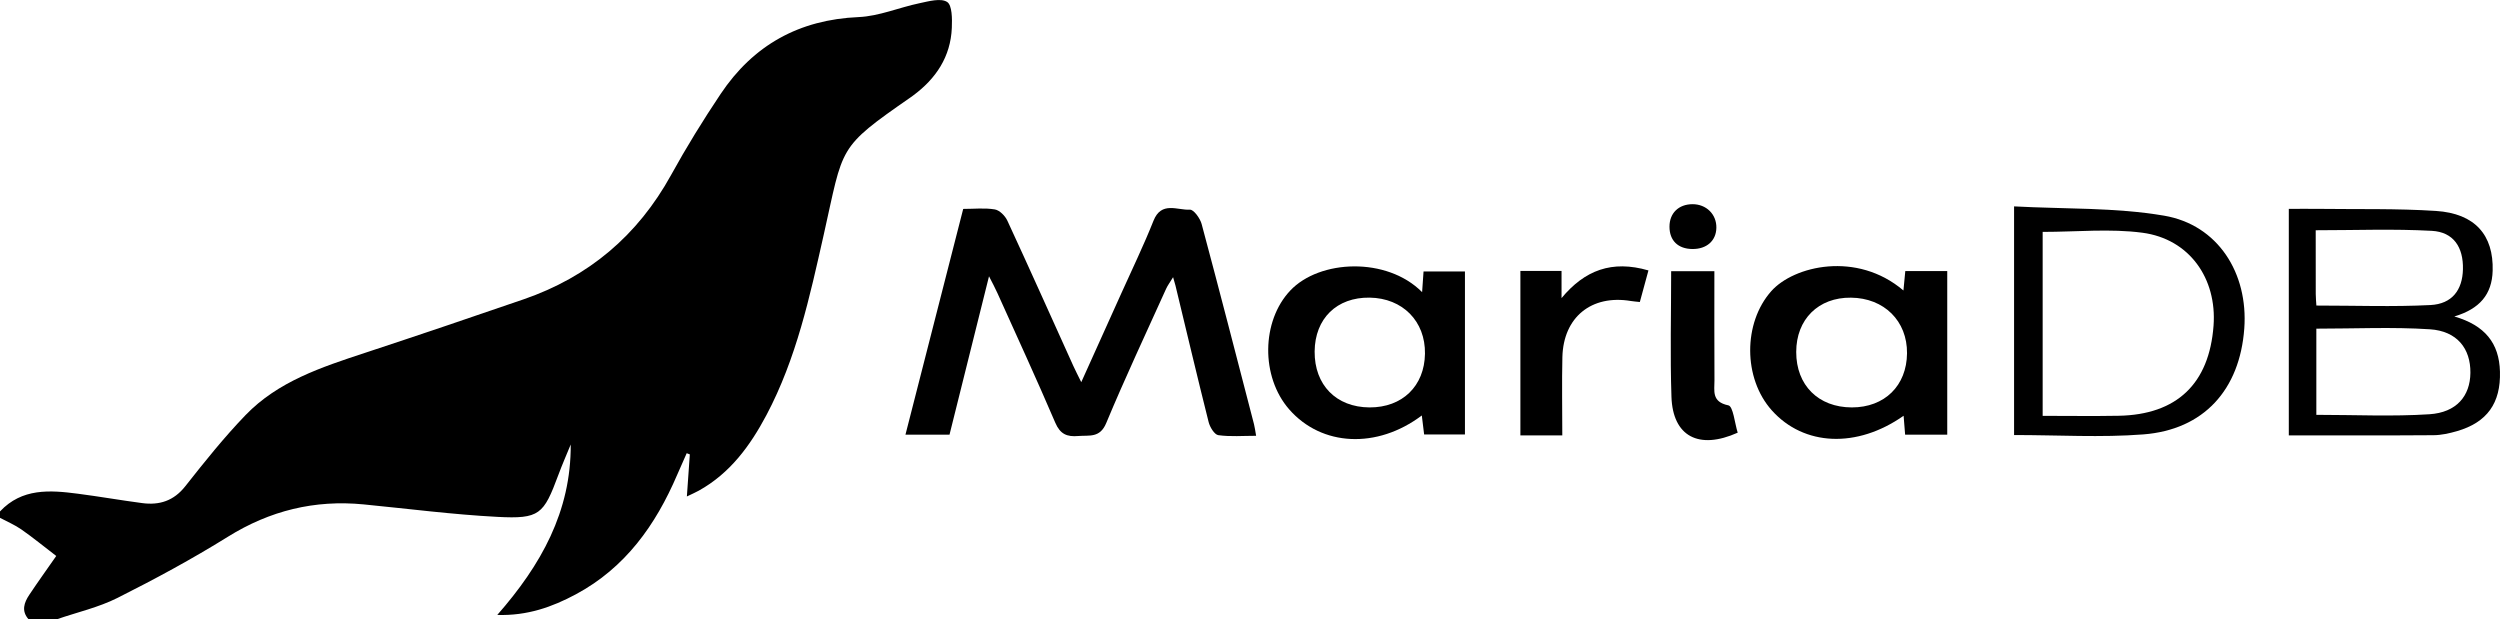
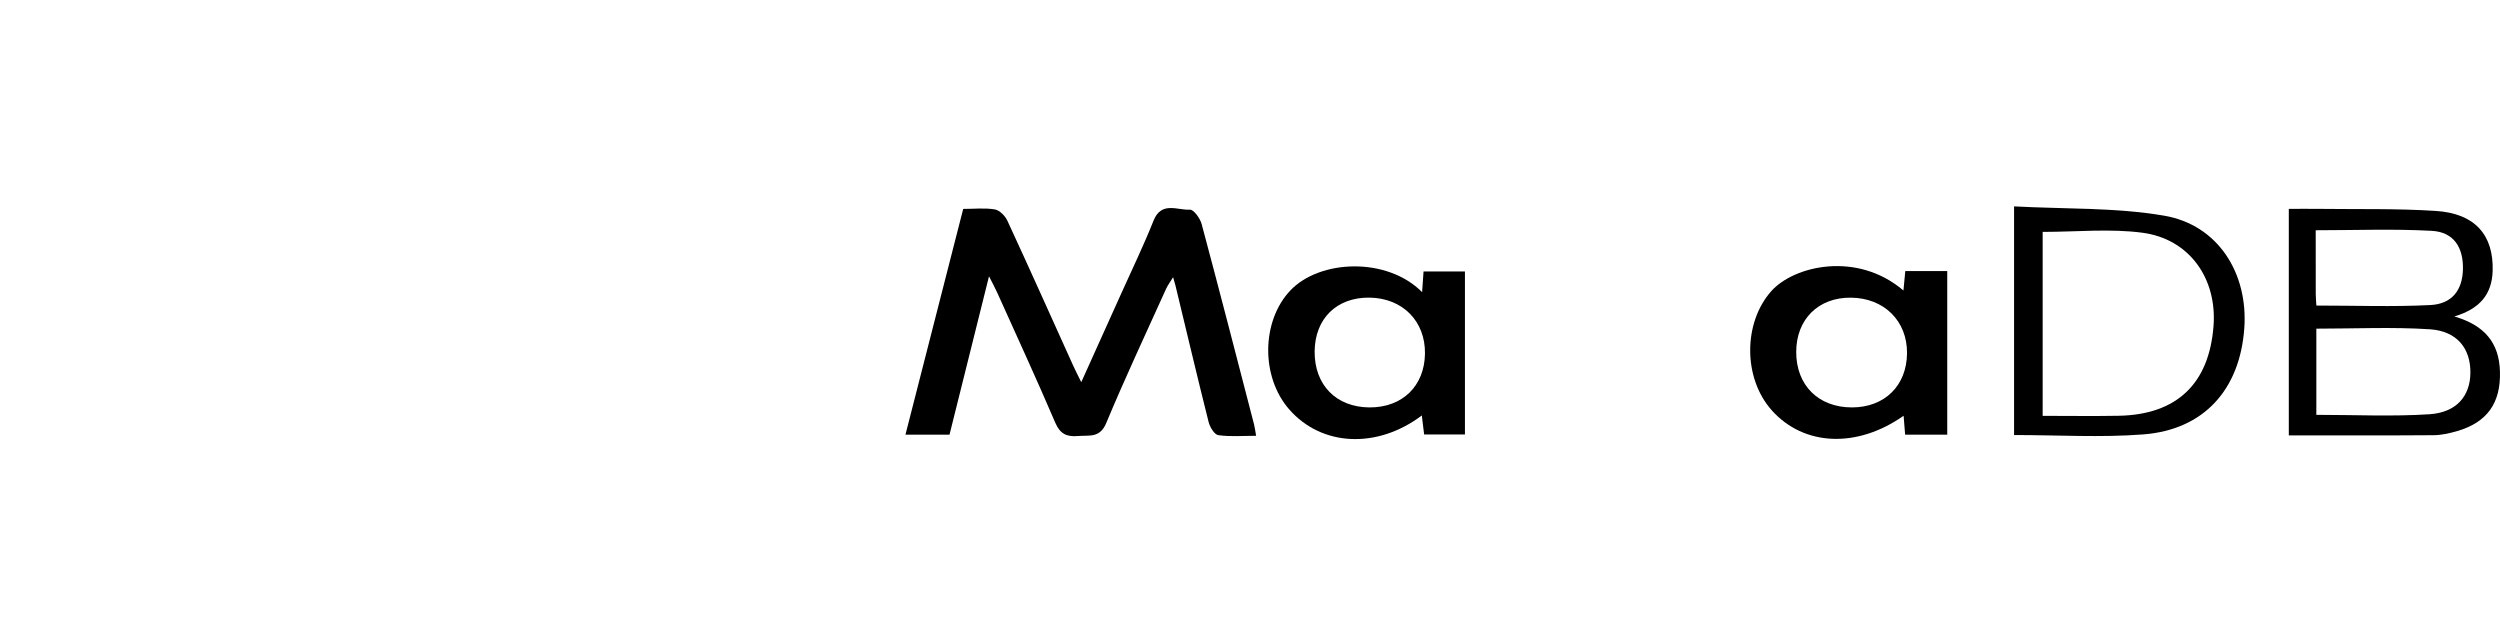
<svg xmlns="http://www.w3.org/2000/svg" version="1.1" id="Ebene_1" x="0px" y="0px" width="592.94px" height="146.84px" viewBox="0 0 592.94 146.84" style="enable-background:new 0 0 592.94 146.84;" xml:space="preserve">
  <g>
-     <path d="M0,121.3c5.22-5.56,11.83-5.07,18.49-4.2c5.08,0.66,10.14,1.55,15.22,2.22c4.1,0.55,7.5-0.52,10.24-4   c4.56-5.78,9.18-11.57,14.28-16.86c7.72-8.01,18.04-11.38,28.3-14.76c12.57-4.14,25.11-8.39,37.63-12.7   c15.45-5.32,27.1-15.14,35.02-29.52c3.61-6.56,7.57-12.97,11.74-19.2c7.76-11.59,18.61-17.62,32.73-18.23   c4.84-0.21,9.58-2.27,14.4-3.28c2.2-0.46,5.06-1.28,6.58-0.31c1.21,0.77,1.21,4.03,1.12,6.16c-0.29,6.85-3.76,12.03-9.17,16.03   c-0.2,0.15-0.4,0.3-0.61,0.44c-17.49,12.14-15.84,11.43-20.61,32.62c-3.3,14.65-6.47,29.32-13.58,42.74   c-3.86,7.27-8.62,13.8-16.04,17.92c-0.74,0.41-1.52,0.75-2.83,1.38c0.26-3.66,0.48-6.82,0.7-9.98c-0.25-0.09-0.5-0.18-0.74-0.28   c-0.76,1.71-1.53,3.41-2.26,5.12c-5.1,11.92-12.31,22.06-24.02,28.34c-5.61,3.01-11.51,5.12-18.65,4.9   c10.37-11.82,17.52-24.54,17.42-40.43c-0.98,2.41-2.04,4.8-2.94,7.24c-3.49,9.39-4.44,10.45-14.44,9.93   c-10.6-0.55-21.16-1.93-31.74-2.96c-11.61-1.13-22.22,1.47-32.2,7.68c-8.47,5.27-17.28,10.03-26.2,14.51   c-4.48,2.25-9.53,3.39-14.32,5.04c-2.25,0-4.51,0-6.76,0c-1.74-1.97-1.04-3.93,0.17-5.76c2.12-3.18,4.36-6.29,6.41-9.24   c-2.89-2.21-5.48-4.34-8.23-6.26c-1.58-1.11-3.4-1.87-5.12-2.79C0,122.3,0,121.8,0,121.3z" />
    <path d="M234.57,65.53c-3.22,12.89-6.26,25.1-9.37,37.57c-3.28,0-6.58,0-10.45,0c4.55-17.8,9.08-35.49,13.7-53.55   c2.59,0,5.1-0.28,7.5,0.12c1.12,0.19,2.43,1.51,2.96,2.64c5.3,11.44,10.44,22.96,15.64,34.44c0.51,1.12,1.07,2.21,1.9,3.89   c3.35-7.42,6.45-14.29,9.54-21.16c2.56-5.7,5.29-11.32,7.59-17.12c1.87-4.71,5.67-2.46,8.65-2.63c0.88-0.05,2.41,2.05,2.77,3.4   c4.24,15.8,8.31,31.64,12.42,47.48c0.19,0.72,0.27,1.46,0.5,2.75c-3.13,0-6.1,0.25-8.97-0.15c-0.91-0.13-1.99-1.9-2.29-3.1   c-2.71-10.78-5.26-21.6-7.87-32.4c-0.11-0.46-0.26-0.91-0.56-1.97c-0.74,1.22-1.3,1.96-1.67,2.78   c-4.78,10.58-9.72,21.1-14.19,31.82c-1.5,3.61-4.02,2.85-6.64,3.07c-2.65,0.23-4.27-0.42-5.44-3.15   c-4.42-10.33-9.13-20.54-13.74-30.78C236.06,68.38,235.47,67.3,234.57,65.53z" />
    <path d="M582.11,75.06c7.26,2.1,10.64,6.34,10.82,13.07c0.21,7.48-3.05,12.07-10.23,14.14c-1.79,0.51-3.68,0.94-5.52,0.95   c-11.36,0.09-22.72,0.04-34.33,0.04c0-17.88,0-35.56,0-53.72c2.46,0,4.81-0.03,7.15,0c9.25,0.12,18.52-0.11,27.74,0.49   c9.28,0.6,13.7,5.73,13.46,14.18C591.04,69.84,588.12,73.26,582.11,75.06z M549.38,98.39c9.17,0,18.03,0.43,26.82-0.14   c6.45-0.42,9.66-4.33,9.72-9.82c0.06-5.75-3.15-9.91-9.6-10.33c-8.9-0.58-17.86-0.15-26.94-0.15   C549.38,84.85,549.38,91.55,549.38,98.39z M549.39,72.47c9.33,0,18.21,0.33,27.05-0.12c5.15-0.26,7.6-3.59,7.71-8.48   c0.12-5.23-2.22-8.84-7.39-9.12c-9.05-0.5-18.15-0.14-27.53-0.14c0,5.15-0.01,10.13,0.01,15.11   C549.24,70.7,549.35,71.67,549.39,72.47z" />
    <path d="M337.29,69.29c0.13-1.89,0.22-3.23,0.34-4.9c3.16,0,6.34,0,9.82,0c0,12.71,0,25.51,0,38.66c-3.07,0-6.23,0-9.68,0   c-0.17-1.4-0.35-2.91-0.55-4.51c-10.62,8-23.75,7.35-31.44-1.43c-6.79-7.75-6.6-20.98,0.25-28.21   C312.97,61.56,328.92,60.86,337.29,69.29z M324.81,96.63c7.78,0.04,13.04-5.05,13.16-12.73c0.12-7.7-5.29-13.19-13.12-13.31   c-7.8-0.11-12.98,4.96-13.05,12.76C311.74,91.31,316.91,96.58,324.81,96.63z" />
    <path d="M451.85,103.09c-0.14-1.71-0.24-3.03-0.36-4.48c-11.07,7.78-23.65,7.21-31.25-1.27c-6.84-7.63-6.81-20.78-0.14-28.28   c5.35-6.02,20.3-9.57,31.35-0.16c0.15-1.59,0.28-3,0.44-4.61c3.31,0,6.51,0,9.95,0c0,12.86,0,25.68,0,38.8   C458.61,103.09,455.33,103.09,451.85,103.09z M439.2,96.63c7.78,0.01,13.03-5.14,13.1-12.84c0.07-7.66-5.43-13.11-13.29-13.19   c-7.73-0.09-12.99,5.13-12.99,12.88C426.01,91.37,431.27,96.61,439.2,96.63z" />
    <path d="M477.69,103.18c0-17.97,0-35.56,0-54.23c12.04,0.65,24.02,0.23,35.58,2.2c12.78,2.18,19.98,13.64,19.02,26.76   c-1.06,14.52-9.6,24.01-23.94,25.12C498.28,103.81,488.12,103.18,477.69,103.18z M484.47,98.63c6.31,0,12.17,0.09,18.02-0.02   c13.8-0.25,21.49-7.6,22.51-21.36c0.83-11.23-5.74-20.57-16.86-22.05c-7.69-1.02-15.62-0.2-23.67-0.2   C484.47,69.24,484.47,83.67,484.47,98.63z" />
-     <path d="M370.54,103.27c-3.64,0-6.62,0-9.94,0c0-13.01,0-25.91,0-39.01c3.16,0,6.24,0,9.76,0c0,2.13,0,4.28,0,6.44   c5.5-6.62,11.94-9.07,20.61-6.56c-0.7,2.56-1.35,4.98-2.04,7.49c-0.92-0.1-1.53-0.14-2.13-0.24c-9.34-1.55-16,3.82-16.24,13.3   C370.42,90.79,370.54,96.88,370.54,103.27z" />
-     <path d="M412.14,102.62c-9.27,4.16-15.4,0.83-15.71-8.5c-0.33-9.84-0.07-19.7-0.07-29.8c3.48,0,6.65,0,10.25,0   c0,8.7-0.03,17.29,0.02,25.87c0.02,2.47-0.75,5.12,3.3,5.95C411.07,96.38,411.44,100.41,412.14,102.62z" />
-     <path d="M401.37,59.06c-3.4-0.04-5.41-2.01-5.41-5.3c0-3.2,2.16-5.31,5.44-5.33c3.29-0.02,5.75,2.41,5.68,5.61   C407.02,57.12,404.77,59.1,401.37,59.06z" />
  </g>
</svg>